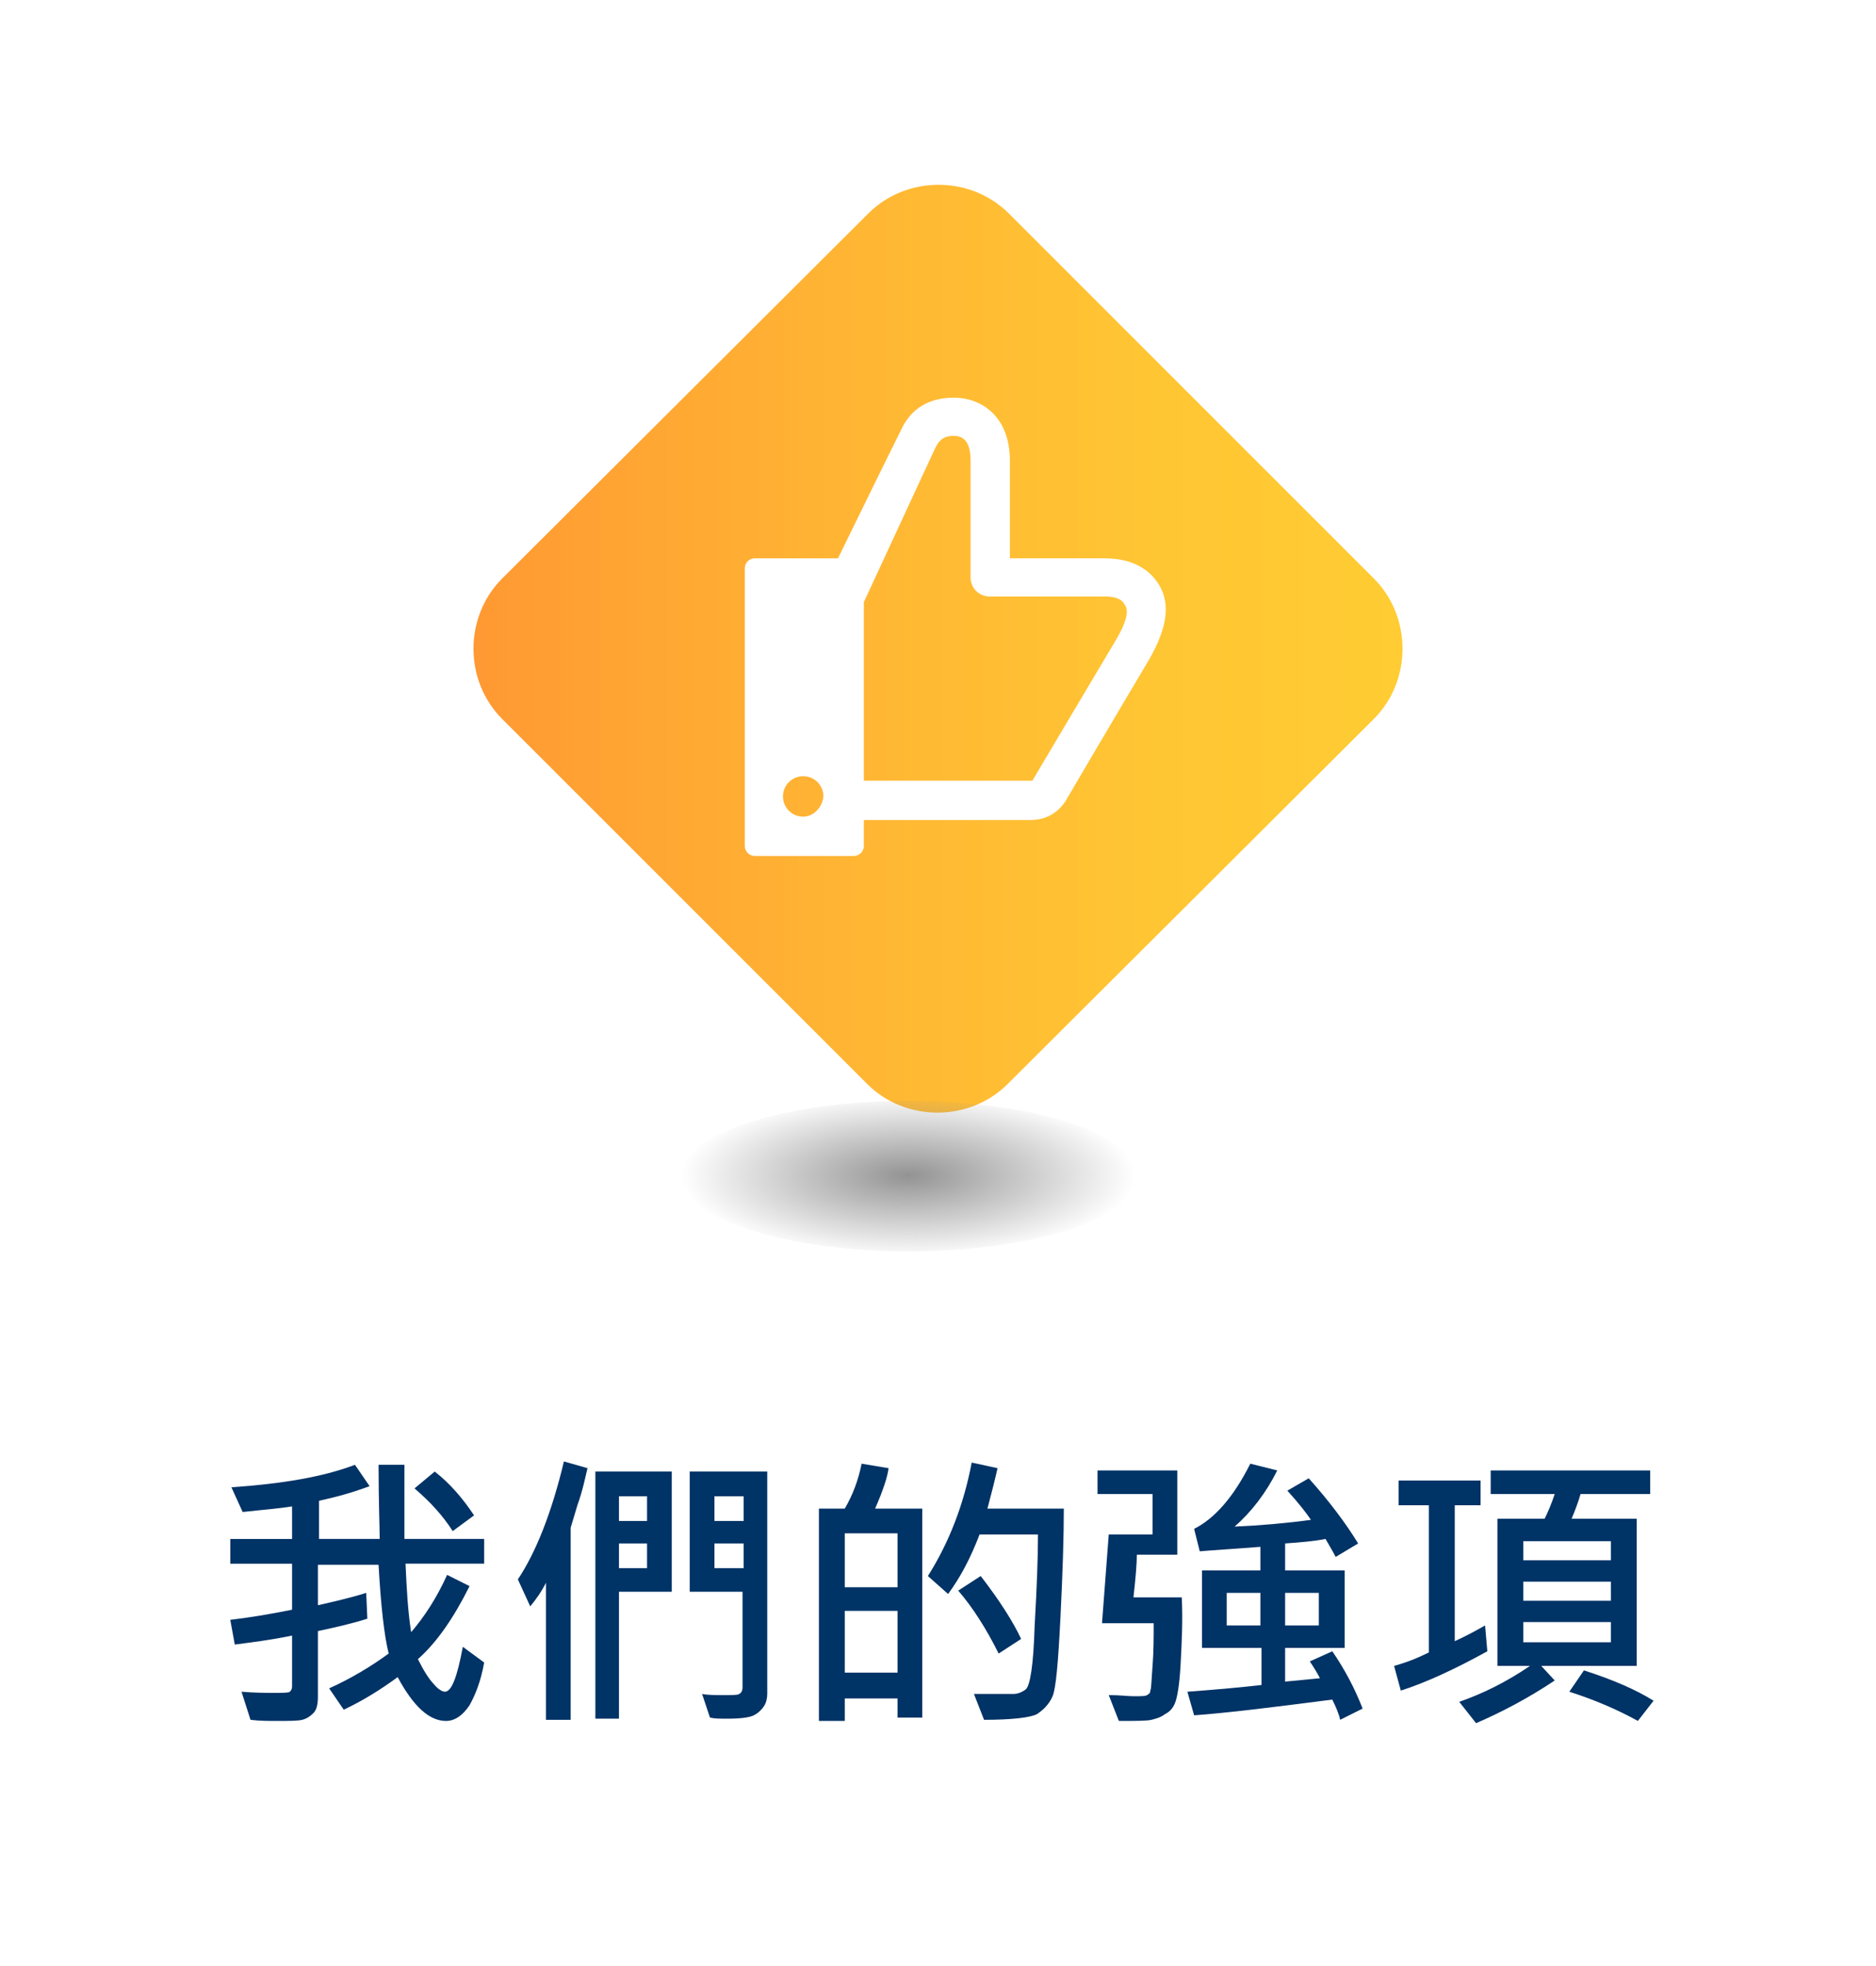
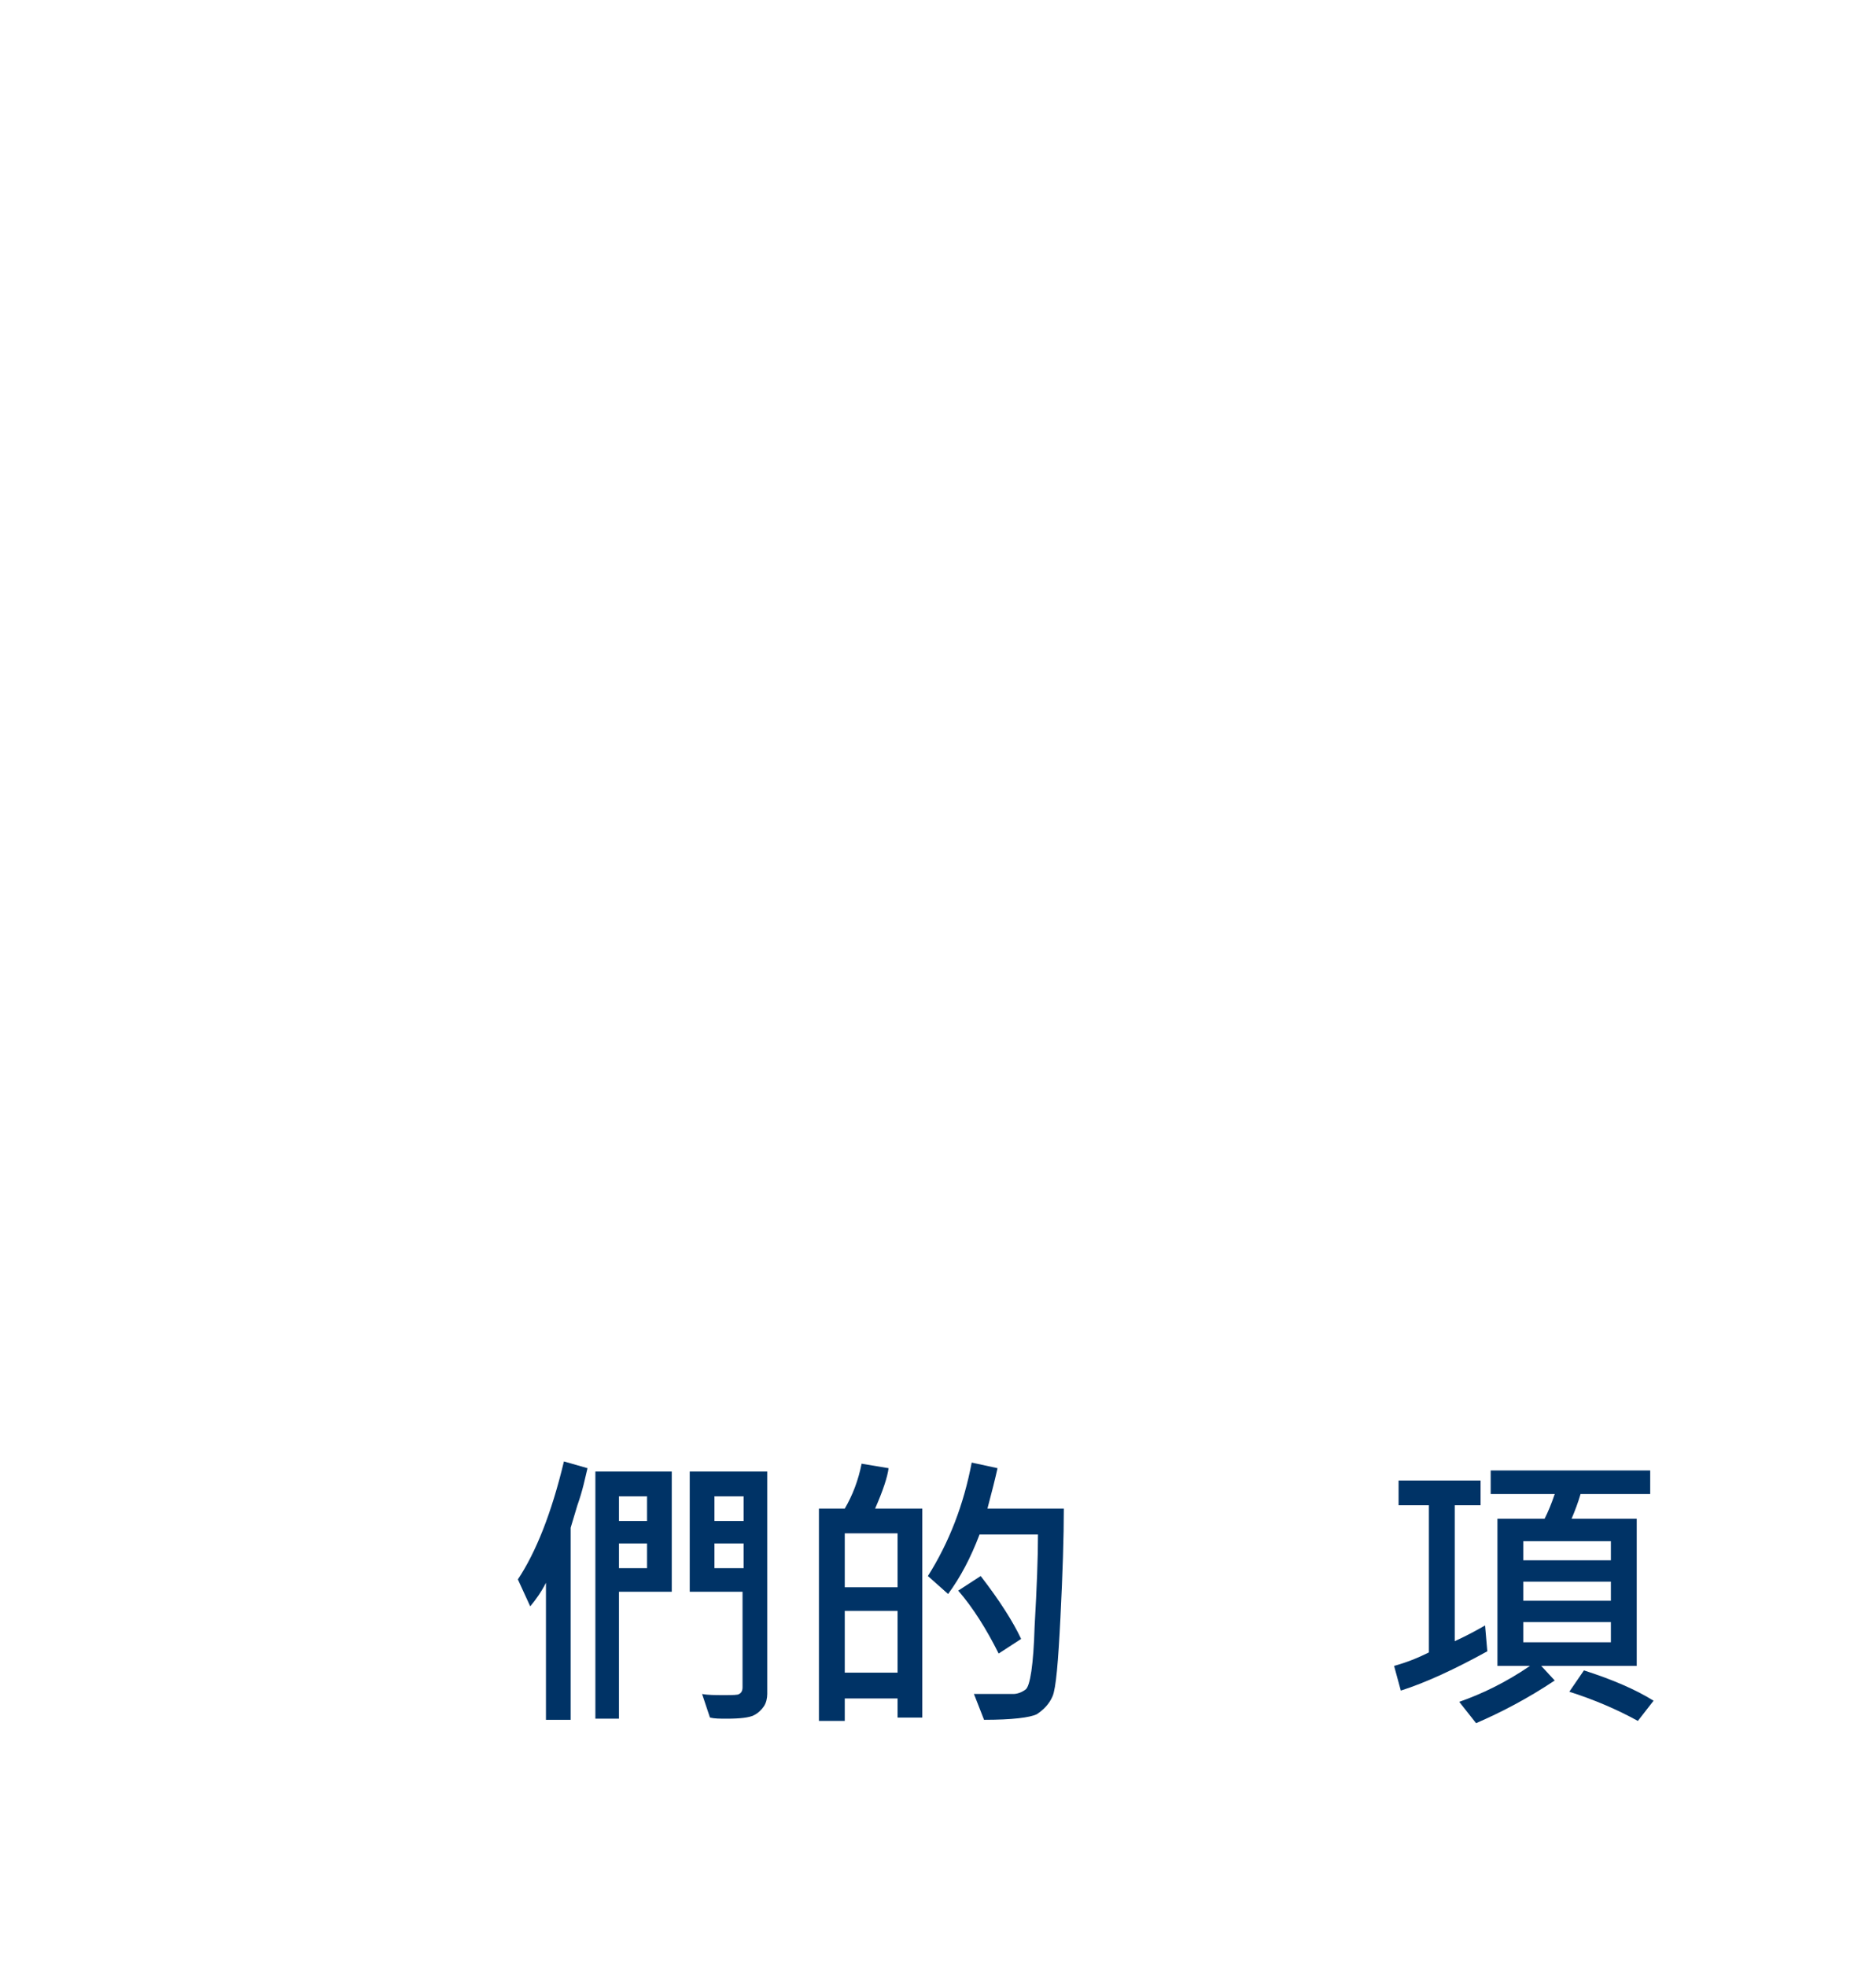
<svg xmlns="http://www.w3.org/2000/svg" version="1.1" x="0px" y="0px" viewBox="0 0 167 175" style="enable-background:new 0 0 167 175;" xml:space="preserve">
  <style type="text/css">
	.st0{fill:#CCCCCC;}
	.st1{opacity:0.7;}
	.st2{clip-path:url(#SVGID_2_);}
	.st3{opacity:0.5;}
	.st4{clip-path:url(#SVGID_4_);}
	.st5{fill:#FFFFFF;}
	.st6{fill:none;stroke:#283C6C;stroke-linecap:round;stroke-miterlimit:10;}
	.st7{fill:#283C6C;}
	.st8{opacity:0.4;fill:url(#SVGID_5_);}
	.st9{opacity:0.4;fill:url(#SVGID_6_);}
	.st10{opacity:0.4;fill:url(#SVGID_7_);}
	.st11{opacity:0.4;fill:url(#SVGID_8_);}
	.st12{opacity:0.4;fill:url(#SVGID_9_);}
	.st13{fill:none;stroke:#FFFFFF;stroke-miterlimit:10;}
	.st14{fill:#003F7E;}
	.st15{fill:none;stroke:#003F7E;stroke-linecap:round;stroke-miterlimit:10;}
	.st16{fill:#003F7E;stroke:#FFFFFF;stroke-width:2;stroke-miterlimit:10;}
	.st17{fill:#FFFFFF;stroke:#003F7E;stroke-linecap:round;stroke-miterlimit:10;}
	.st18{fill:#E4B645;stroke:#003F7E;stroke-width:2;stroke-linecap:round;stroke-miterlimit:10;}
	.st19{fill:none;stroke:#000000;stroke-width:0.5;stroke-linecap:round;stroke-miterlimit:10;}
	.st20{fill:none;stroke:#000000;stroke-miterlimit:10;}
	.st21{fill:none;stroke:#000000;stroke-linecap:round;stroke-miterlimit:10;}
	.st22{fill:#E4B645;}
	.st23{fill:#9D7F4E;}
	.st24{fill:#7E5E3C;}
	.st25{fill:#53391D;}
	.st26{fill:url(#SVGID_10_);}
	.st27{fill:url(#SVGID_11_);}
	.st28{fill:url(#SVGID_12_);}
	.st29{fill:url(#SVGID_13_);}
	.st30{fill:url(#SVGID_14_);}
	.st31{fill:url(#SVGID_15_);}
	.st32{fill:url(#SVGID_16_);}
	.st33{fill:url(#SVGID_17_);}
	.st34{fill:url(#SVGID_18_);}
	.st35{fill:url(#SVGID_19_);}
	.st36{fill:url(#SVGID_20_);}
	.st37{fill:url(#SVGID_21_);}
	.st38{fill:url(#SVGID_22_);}
	.st39{fill:url(#SVGID_23_);}
	.st40{fill:url(#SVGID_24_);}
	.st41{fill:url(#SVGID_25_);}
	.st42{fill:url(#SVGID_26_);}
	.st43{fill:url(#SVGID_27_);}
	.st44{fill:url(#SVGID_28_);}
	.st45{fill:url(#SVGID_29_);}
	.st46{fill:url(#SVGID_30_);}
	.st47{fill:url(#SVGID_31_);}
	.st48{fill:url(#SVGID_32_);}
	.st49{fill:url(#SVGID_33_);}
	.st50{fill:url(#SVGID_34_);}
	.st51{fill:url(#SVGID_35_);}
	.st52{fill:url(#SVGID_36_);}
	.st53{fill:url(#SVGID_37_);}
	.st54{fill:url(#SVGID_38_);}
	.st55{fill:url(#SVGID_39_);}
	.st56{fill:none;stroke:#FFFFFF;stroke-width:0.75;stroke-linecap:round;stroke-miterlimit:10;}
	.st57{fill:none;stroke:#283C6C;stroke-linecap:round;stroke-miterlimit:10;stroke-dasharray:3.08,3.08;}
	.st58{fill:none;stroke:#283C6C;stroke-linecap:round;stroke-miterlimit:10;stroke-dasharray:3.078,3.078;}
	.st59{fill:none;stroke:#283C6C;stroke-linecap:round;stroke-miterlimit:10;stroke-dasharray:3.078,3.078;}
	.st60{fill:none;stroke:#283C6C;stroke-linecap:round;stroke-miterlimit:10;stroke-dasharray:3.068,3.068;}
	.st61{fill:none;stroke:#283C6C;stroke-linecap:round;stroke-miterlimit:10;stroke-dasharray:3.048,3.048;}
	.st62{fill:none;stroke:#283C6C;stroke-linecap:round;stroke-miterlimit:10;stroke-dasharray:3.079,3.079;}
	.st63{fill:none;stroke:#283C6C;stroke-linecap:round;stroke-miterlimit:10;stroke-dasharray:3.08,3.08;}
	.st64{fill:none;stroke:#283C6C;stroke-linecap:round;stroke-miterlimit:10;stroke-dasharray:3.078,3.078;}
	.st65{fill:url(#SVGID_40_);}
	.st66{fill:#D99923;}
	.st67{fill:#BD0027;}
	.st68{opacity:0.7;fill:url(#SVGID_41_);}
	.st69{fill:none;stroke:#FFFFFF;stroke-width:0.603;stroke-miterlimit:10;}
	.st70{fill:url(#SVGID_42_);}
	.st71{fill:none;}
	.st72{fill:none;stroke:#E4B645;stroke-width:1.385;stroke-miterlimit:10;}
	.st73{fill:url(#SVGID_43_);}
	.st74{fill:url(#SVGID_44_);}
	.st75{fill:#ECECEC;}
	.st76{clip-path:url(#SVGID_46_);}
	.st77{opacity:0.1;clip-path:url(#SVGID_48_);}
	.st78{fill:url(#SVGID_49_);}
	.st79{fill:url(#SVGID_50_);}
	.st80{fill:#F2F2F2;}
	.st81{clip-path:url(#SVGID_52_);fill:url(#SVGID_53_);}
	.st82{clip-path:url(#SVGID_52_);fill:url(#SVGID_54_);}
	.st83{fill:url(#SVGID_55_);}
	.st84{clip-path:url(#SVGID_57_);}
	.st85{fill:url(#SVGID_58_);}
	.st86{fill:url(#SVGID_59_);}
	.st87{fill:url(#SVGID_60_);}
	.st88{clip-path:url(#SVGID_62_);}
	.st89{opacity:0.1;clip-path:url(#SVGID_64_);}
	.st90{fill:url(#SVGID_65_);}
	.st91{opacity:0.3;}
	.st92{filter:url(#Adobe_OpacityMaskFilter);}
	.st93{clip-path:url(#SVGID_67_);fill:url(#SVGID_69_);}
	.st94{clip-path:url(#SVGID_67_);fill:url(#SVGID_70_);}
	.st95{clip-path:url(#SVGID_67_);fill:url(#SVGID_71_);}
	.st96{filter:url(#Adobe_OpacityMaskFilter_1_);}
	.st97{clip-path:url(#SVGID_73_);fill:url(#SVGID_75_);}
	.st98{clip-path:url(#SVGID_73_);fill:url(#SVGID_76_);}
	.st99{clip-path:url(#SVGID_73_);fill:url(#SVGID_77_);}
	.st100{fill:url(#SVGID_78_);}
	.st101{fill:url(#SVGID_79_);}
	.st102{fill:url(#SVGID_80_);}
	.st103{fill:url(#SVGID_81_);}
	.st104{fill:url(#SVGID_82_);}
	.st105{clip-path:url(#SVGID_84_);}
	.st106{fill:url(#SVGID_85_);}
	.st107{fill:url(#SVGID_86_);}
	.st108{fill:url(#SVGID_87_);}
	.st109{fill:url(#SVGID_88_);}
	.st110{fill:url(#SVGID_89_);}
	.st111{clip-path:url(#SVGID_91_);}
	.st112{fill:url(#SVGID_92_);stroke:#FFFFFF;stroke-width:0.766;stroke-miterlimit:10;}
	.st113{fill:url(#SVGID_93_);stroke:#FFFFFF;stroke-width:1.531;stroke-miterlimit:10;}
	.st114{fill:none;stroke:#74A6DB;stroke-width:0.86;stroke-miterlimit:10;}
	.st115{fill:#74A6DB;}
	.st116{fill:none;stroke:#74A6DB;stroke-width:0.383;stroke-miterlimit:10;}
	.st117{opacity:0.1;fill:#6C90B1;}
	.st118{fill:#293C5C;}
	.st119{fill:#3180A9;}
	.st120{fill:#F7B7A9;}
	.st121{fill:#7F9E67;}
	.st122{fill:#E3A799;}
	.st123{fill:#B37B65;}
	.st124{fill:url(#SVGID_94_);}
	.st125{fill:url(#SVGID_95_);}
	.st126{fill:url(#SVGID_96_);}
	.st127{fill:url(#SVGID_97_);}
	.st128{clip-path:url(#SVGID_99_);fill:#191818;}
	.st129{clip-path:url(#SVGID_99_);}
	.st130{fill:#191818;}
	.st131{fill:url(#SVGID_100_);}
	.st132{fill:url(#SVGID_101_);}
	.st133{fill:url(#SVGID_102_);}
	.st134{fill:url(#SVGID_103_);}
	.st135{fill:url(#SVGID_104_);}
	.st136{fill:url(#SVGID_105_);}
	.st137{fill:url(#SVGID_106_);}
	.st138{fill:url(#SVGID_107_);}
	.st139{fill:url(#SVGID_108_);}
	.st140{fill:url(#SVGID_109_);}
	.st141{fill:url(#SVGID_110_);stroke:#36A6E8;stroke-width:1.43;stroke-miterlimit:10;}
	.st142{fill:#172233;}
	.st143{opacity:0.2;fill:#1D1D1B;}
	.st144{fill:#81524F;}
	.st145{fill:url(#SVGID_111_);stroke:#FFFFFF;stroke-width:0.766;stroke-miterlimit:10;}
	.st146{fill:#143250;}
	.st147{fill:url(#SVGID_112_);}
	.st148{fill:none;stroke:#143250;stroke-width:1.5;stroke-miterlimit:10;}
	.st149{fill:url(#SVGID_113_);stroke:#143250;stroke-width:1.5;stroke-miterlimit:10;}
	.st150{fill:url(#SVGID_114_);stroke:#143250;stroke-width:0.403;stroke-miterlimit:10;}
	.st151{clip-path:url(#SVGID_118_);}
	.st152{fill:url(#SVGID_127_);}
	.st153{fill:#EAEAEA;}
	.st154{filter:url(#Adobe_OpacityMaskFilter_2_);}
	.st155{clip-path:url(#SVGID_129_);fill:url(#SVGID_131_);}
	.st156{clip-path:url(#SVGID_129_);fill:url(#SVGID_132_);}
	.st157{opacity:0.76;clip-path:url(#SVGID_129_);mask:url(#SVGID_130_);}
	.st158{filter:url(#Adobe_OpacityMaskFilter_3_);}
	.st159{clip-path:url(#SVGID_134_);fill:url(#SVGID_136_);}
	.st160{clip-path:url(#SVGID_134_);fill:url(#SVGID_137_);}
	.st161{opacity:0.76;clip-path:url(#SVGID_134_);mask:url(#SVGID_135_);}
	.st162{opacity:0.8;}
	.st163{clip-path:url(#SVGID_139_);}
	.st164{fill:url(#SVGID_140_);}
	.st165{fill:url(#SVGID_141_);}
	.st166{fill:url(#SVGID_142_);}
	.st167{fill:url(#SVGID_143_);}
	.st168{fill:url(#SVGID_144_);}
	.st169{fill:url(#SVGID_145_);}
	.st170{fill:url(#SVGID_146_);}
	.st171{fill:url(#SVGID_147_);}
	.st172{filter:url(#Adobe_OpacityMaskFilter_4_);}
	.st173{fill:url(#SVGID_149_);}
	.st174{mask:url(#SVGID_148_);}
	.st175{clip-path:url(#SVGID_151_);}
	.st176{filter:url(#Adobe_OpacityMaskFilter_5_);}
	.st177{fill:url(#SVGID_153_);}
	.st178{mask:url(#SVGID_152_);}
	.st179{clip-path:url(#SVGID_155_);}
	.st180{filter:url(#Adobe_OpacityMaskFilter_6_);}
	.st181{fill:url(#SVGID_157_);}
	.st182{mask:url(#SVGID_156_);}
	.st183{clip-path:url(#SVGID_159_);fill:url(#SVGID_160_);}
	.st184{clip-path:url(#SVGID_159_);}
	.st185{clip-path:url(#SVGID_162_);}
	.st186{filter:url(#Adobe_OpacityMaskFilter_7_);}
	.st187{fill:url(#SVGID_166_);}
	.st188{mask:url(#SVGID_165_);}
	.st189{clip-path:url(#SVGID_168_);}
	.st190{clip-path:url(#SVGID_170_);}
	.st191{clip-path:url(#SVGID_172_);}
	.st192{filter:url(#Adobe_OpacityMaskFilter_8_);}
	.st193{fill:url(#SVGID_176_);}
	.st194{mask:url(#SVGID_175_);}
	.st195{clip-path:url(#SVGID_178_);}
	.st196{filter:url(#Adobe_OpacityMaskFilter_9_);}
	.st197{fill:url(#SVGID_180_);}
	.st198{mask:url(#SVGID_179_);}
	.st199{clip-path:url(#SVGID_182_);}
	.st200{filter:url(#Adobe_OpacityMaskFilter_10_);}
	.st201{fill:url(#SVGID_184_);}
	.st202{mask:url(#SVGID_183_);}
	.st203{clip-path:url(#SVGID_186_);}
	.st204{filter:url(#Adobe_OpacityMaskFilter_11_);}
	.st205{fill:url(#SVGID_188_);}
	.st206{mask:url(#SVGID_187_);}
	.st207{clip-path:url(#SVGID_190_);}
	.st208{fill:url(#SVGID_191_);}
	.st209{fill:url(#SVGID_192_);}
	.st210{fill:url(#SVGID_193_);}
	.st211{fill-rule:evenodd;clip-rule:evenodd;fill:#E4B645;}
	.st212{fill:url(#SVGID_194_);}
	.st213{fill:url(#SVGID_195_);}
	.st214{fill:url(#SVGID_196_);}
	.st215{fill:#050523;}
	.st216{fill:url(#SVGID_197_);}
	.st217{fill:url(#SVGID_198_);}
	.st218{fill:url(#SVGID_199_);}
	.st219{opacity:0.6;}
	.st220{filter:url(#Adobe_OpacityMaskFilter_12_);}
	.st221{clip-path:url(#SVGID_201_);fill:url(#SVGID_203_);}
	.st222{clip-path:url(#SVGID_201_);fill:url(#SVGID_204_);}
	.st223{clip-path:url(#SVGID_201_);fill:url(#SVGID_205_);}
	.st224{clip-path:url(#SVGID_207_);}
	.st225{fill:url(#SVGID_210_);}
	.st226{fill:url(#SVGID_211_);}
	.st227{fill:url(#SVGID_212_);}
	.st228{fill:url(#SVGID_213_);}
	.st229{fill:url(#SVGID_214_);}
	.st230{fill:url(#SVGID_215_);}
	.st231{opacity:0.2;}
	.st232{fill:none;stroke:#FFFFFF;stroke-width:0.969;stroke-linecap:round;stroke-linejoin:round;stroke-miterlimit:10;}
	.st233{clip-path:url(#SVGID_217_);}
	.st234{fill:url(#SVGID_218_);}
	.st235{fill:url(#SVGID_219_);}
	.st236{fill:url(#SVGID_220_);}
	.st237{fill:url(#SVGID_221_);}
	.st238{fill:url(#SVGID_222_);}
	.st239{fill:url(#SVGID_223_);}
	.st240{fill:url(#SVGID_226_);}
	.st241{fill:url(#SVGID_227_);}
	.st242{fill:url(#SVGID_228_);}
	.st243{fill:url(#SVGID_229_);}
	.st244{fill:url(#SVGID_230_);}
	.st245{fill:url(#SVGID_231_);}
	.st246{fill:url(#SVGID_234_);}
	.st247{fill:url(#SVGID_235_);}
	.st248{fill:url(#SVGID_236_);}
	.st249{fill:url(#SVGID_237_);}
	.st250{fill:url(#SVGID_238_);}
	.st251{fill:url(#SVGID_239_);}
	.st252{fill:url(#SVGID_242_);}
	.st253{fill:url(#SVGID_243_);}
	.st254{fill:url(#SVGID_244_);}
	.st255{fill:url(#SVGID_245_);}
	.st256{fill:url(#SVGID_246_);}
	.st257{fill:url(#SVGID_247_);}
	.st258{clip-path:url(#SVGID_249_);}
	.st259{fill:#F5F5F5;}
	.st260{clip-path:url(#SVGID_251_);}
	.st261{fill:url(#SVGID_252_);}
	.st262{fill:url(#SVGID_253_);}
	.st263{fill:url(#SVGID_254_);}
	.st264{fill:url(#SVGID_255_);}
	.st265{clip-path:url(#SVGID_267_);fill:#EAEAEA;}
	.st266{clip-path:url(#SVGID_267_);}
	.st267{clip-path:url(#SVGID_271_);fill:url(#SVGID_272_);}
	.st268{clip-path:url(#SVGID_271_);}
	.st269{clip-path:url(#SVGID_276_);}
	.st270{opacity:0.75;}
	.st271{fill:url(#SVGID_277_);}
	.st272{clip-path:url(#SVGID_279_);}
	.st273{clip-path:url(#SVGID_281_);}
	.st274{clip-path:url(#SVGID_283_);}
	.st275{clip-path:url(#SVGID_285_);}
	.st276{clip-path:url(#SVGID_287_);}
	.st277{fill:#C7C7C7;}
	.st278{clip-path:url(#SVGID_305_);}
	.st279{fill:url(#SVGID_316_);}
	.st280{fill:#ED9A00;}
	.st281{fill:#F3B837;}
	.st282{fill:#DE0024;}
	.st283{fill:#213248;}
	.st284{stroke:#CCCCCC;stroke-width:0.755;stroke-miterlimit:10;}
	.st285{stroke:#CCCCCC;stroke-width:1.034;stroke-miterlimit:10;}
	.st286{fill:none;stroke:#CCCCCC;stroke-width:0.6;stroke-miterlimit:10;}
	.st287{fill:none;stroke:#CCCCCC;stroke-width:0.822;stroke-miterlimit:10;}
	.st288{fill:#E3B846;}
	.st289{fill:#DDDDDD;}
	.st290{fill:#D5D5D5;}
	.st291{filter:url(#Adobe_OpacityMaskFilter_13_);}
	.st292{clip-path:url(#SVGID_318_);fill:url(#SVGID_320_);}
	.st293{clip-path:url(#SVGID_318_);fill:url(#SVGID_321_);}
	.st294{fill:url(#SVGID_322_);}
	.st295{fill:url(#SVGID_323_);}
	.st296{fill:#003366;}
	.st297{fill:url(#SVGID_324_);}
	.st298{fill:url(#SVGID_325_);}
	.st299{fill:url(#SVGID_326_);}
	.st300{opacity:0.6;fill:url(#SVGID_327_);}
	.st301{fill:#23345E;}
	.st302{fill:url(#SVGID_328_);}
	.st303{opacity:0.6;fill:url(#SVGID_329_);}
	.st304{fill:url(#SVGID_330_);}
	.st305{fill:url(#SVGID_331_);}
	.st306{fill:url(#SVGID_332_);}
	.st307{fill:url(#SVGID_333_);}
	.st308{fill:url(#SVGID_334_);}
	.st309{fill:#F7B52C;}
	.st310{fill:url(#SVGID_335_);}
	.st311{fill:url(#SVGID_336_);}
</style>
  <g id="圖層_1">
</g>
  <g id="底色">
    <g>
      <g>
        <g>
          <g>
            <linearGradient id="SVGID_2_" gradientUnits="userSpaceOnUse" x1="42.169" y1="57.763" x2="124.831" y2="57.763">
              <stop offset="5.618000e-03" style="stop-color:#FF9933" />
              <stop offset="4.385531e-02" style="stop-color:#FF9C33" />
              <stop offset="0.413" style="stop-color:#FFB633" />
              <stop offset="0.743" style="stop-color:#FFC633" />
              <stop offset="1" style="stop-color:#FFCC33" />
            </linearGradient>
-             <path style="fill:url(#SVGID_2_);" d="M122.3,51.5c3.4,3.4,3.4,9.1,0,12.5L89.7,96.5c-3.4,3.4-9.1,3.4-12.5,0L44.7,64       c-3.4-3.4-3.4-9.1,0-12.5L77.3,19c3.4-3.4,9.1-3.4,12.5,0L122.3,51.5z" />
          </g>
          <radialGradient id="SVGID_4_" cx="80.868" cy="104.69" r="20.316" gradientTransform="matrix(1 0 0 0.364 0 66.54)" gradientUnits="userSpaceOnUse">
            <stop offset="0" style="stop-color:#939393" />
            <stop offset="0.994" style="stop-color:#939393;stop-opacity:0" />
          </radialGradient>
-           <path style="fill:url(#SVGID_4_);" d="M101.2,104.7c0,3.7-9.1,6.7-20.3,6.7c-11.2,0-20.3-3-20.3-6.7c0-3.7,9.1-6.7,20.3-6.7      C92.1,98,101.2,101,101.2,104.7z" />
          <g>
-             <path class="st5" d="M103.2,52.1c-0.9-1.5-2.5-2.4-4.9-2.4h-8.4V41c0-3.9-2.5-5.6-5-5.6c-2.1,0-3.8,0.9-4.7,2.9       c-1.4,2.8-5.6,11.4-5.6,11.4l-7.4,0c-0.5,0-0.9,0.4-0.9,0.9v24.7c0,0.5,0.4,0.9,0.9,0.9H76c0.5,0,0.9-0.4,0.9-0.9v-2.3h14.8       c1.7,0,2.6-0.9,3.1-1.6c0,0,4.7-8,7.5-12.7C103.9,55.9,104.2,53.8,103.2,52.1z M71.5,72.7c-1,0-1.8-0.8-1.8-1.8       c0-1,0.8-1.8,1.8-1.8c1,0,1.8,0.8,1.8,1.8C73.2,71.9,72.4,72.7,71.5,72.7z M99.5,56.7c-2.8,4.7-7.6,12.8-7.6,12.8l-15,0l0-15.9       c0,0,5-10.8,6.3-13.6c0.4-0.9,0.9-1.2,1.7-1.2c1,0,1.5,0.7,1.5,2.2v10.4c0,1,0.8,1.7,1.7,1.7h10.3c1,0,1.5,0.3,1.7,0.7       C100.4,54.2,100.5,54.9,99.5,56.7z" />
-           </g>
+             </g>
        </g>
      </g>
      <g>
-         <path class="st296" d="M43.1,148c-0.3,1.7-0.8,2.9-1.3,3.8c-0.6,0.9-1.3,1.4-2.1,1.4c-1.5,0-2.9-1.3-4.3-3.9     c-1.5,1.1-3.1,2.1-4.8,2.9l-1.3-1.9c2-0.9,3.8-2,5.3-3.1c-0.4-1.6-0.7-4.3-0.9-7.9h-5.4v3.6c1.3-0.3,2.7-0.6,4.3-1.1l0.1,2.3     c-1.6,0.5-3,0.8-4.4,1.1v5.8c0,0.7-0.1,1.2-0.4,1.5c-0.3,0.3-0.6,0.5-1,0.6c-0.4,0.1-1.2,0.1-2.2,0.1c-0.8,0-1.6,0-2.4-0.1     l-0.8-2.5c1.2,0.1,2.1,0.1,2.9,0.1c0.8,0,1.3,0,1.4-0.1c0.1-0.1,0.2-0.2,0.2-0.5v-4.5c-1.9,0.4-3.6,0.6-5.1,0.8l-0.4-2.2     c1.7-0.2,3.5-0.5,5.5-0.9v-4.1h-5.5v-2.2h5.5v-2.9c-1.2,0.2-2.6,0.3-4.4,0.5l-1-2.2c4.4-0.3,8.1-0.9,11-2l1.3,1.9     c-1.6,0.6-3.1,1-4.5,1.3v3.4h5.4c0-1-0.1-3.3-0.1-6.6h2.3c0,2.3,0,4.5,0,6.6h7.1v2.2h-7c0.1,2.2,0.2,4.2,0.5,6.1     c1.2-1.4,2.3-3.1,3.2-5.1l2,1c-1.4,2.8-2.9,5-4.6,6.5c0.5,1,1,1.8,1.4,2.2c0.4,0.5,0.8,0.7,1,0.7c0.6,0,1.1-1.3,1.6-4L43.1,148z      M42.2,134.9l-1.9,1.4c-0.9-1.4-2-2.6-3.4-3.8l1.8-1.5C40.1,132.1,41.2,133.4,42.2,134.9z" />
        <path class="st296" d="M52.3,130.7c-0.2,0.8-0.4,1.9-0.9,3.3l-0.6,2v17.1h-2.2v-12.2c-0.4,0.8-0.9,1.5-1.4,2.1l-1.1-2.4     c1.6-2.4,3-5.9,4.1-10.5L52.3,130.7z M59.8,141.7h-4.7v11.3H53v-22h6.8V141.7z M57.6,135.4v-2.2h-2.5v2.2H57.6z M57.6,139.6v-2.2     h-2.5v2.2H57.6z M68.3,150.8c0,0.4-0.1,0.8-0.3,1.1s-0.5,0.6-0.9,0.8c-0.4,0.2-1.2,0.3-2.4,0.3c-0.6,0-1.1,0-1.5-0.1l-0.7-2.1     c0.5,0.1,1.2,0.1,1.9,0.1c0.8,0,1.3,0,1.4-0.1c0.2-0.1,0.3-0.3,0.3-0.6v-8.5h-4.7v-10.7h6.9V150.8z M66.2,135.4v-2.2h-2.6v2.2     H66.2z M66.2,139.6v-2.2h-2.6v2.2H66.2z" />
        <path class="st296" d="M82.1,152.9h-2.2v-1.7h-4.7v2h-2.3v-18.9h2.3c0.7-1.2,1.2-2.5,1.5-4l2.4,0.4c-0.1,0.8-0.5,2-1.2,3.6h4.2     V152.9z M79.9,141.3v-4.8h-4.7v4.8H79.9z M79.9,148.9v-5.5h-4.7v5.5H79.9z M94.7,134.3c0,2.5-0.1,5.7-0.3,9.7     c-0.2,4-0.4,6.3-0.7,7s-0.8,1.2-1.4,1.6c-0.6,0.3-2.2,0.5-4.7,0.5l-0.9-2.3l3.5,0c0.3,0,0.7-0.1,1.1-0.4s0.7-2.2,0.8-5.6     c0.2-3.5,0.3-6.2,0.3-8.2h-5.2c-0.8,2.1-1.7,3.8-2.8,5.3l-1.8-1.6c1.9-3,3.2-6.4,3.9-10.1l2.3,0.5c-0.2,0.9-0.5,2.1-0.9,3.6H94.7     z M90.9,145.9l-2,1.3c-1.1-2.2-2.3-4.1-3.6-5.6l2-1.3C89,142.5,90.2,144.4,90.9,145.9z" />
-         <path class="st296" d="M105.3,138.4h-4.1c0,0.8-0.1,2-0.3,3.8h4.3c0.1,2,0,4-0.1,5.9s-0.3,3-0.5,3.5s-0.5,0.8-0.9,1     c-0.4,0.3-0.8,0.4-1.2,0.5s-1.4,0.1-2.9,0.1l-0.9-2.3c1,0,1.7,0.1,2.2,0.1c0.7,0,1.1,0,1.2-0.1c0.2-0.1,0.3-0.2,0.3-0.4     c0.1-0.2,0.1-1,0.2-2.2c0.1-1.3,0.1-2.5,0.1-3.8h-4.6l0.6-7.9h3.9V133h-4.9v-2.1h7.1V138.4z M121.3,152.1l-2,1     c-0.1-0.5-0.4-1.2-0.7-1.8c-5.4,0.7-9.5,1.2-12.3,1.4l-0.6-2.1c2.7-0.2,4.9-0.4,6.6-0.6v-3.3H107v-6.9h5.2v-2.1     c-2.5,0.2-4.3,0.3-5.4,0.4l-0.5-2c1.8-0.9,3.5-2.8,5-5.8l2.4,0.6c-1,2-2.3,3.7-3.8,5c2.3-0.1,4.6-0.3,6.8-0.6     c-0.4-0.6-1.1-1.5-2.1-2.6l1.9-1.1c1.8,2,3.3,4,4.4,5.8l-2,1.2c-0.2-0.4-0.5-0.9-0.9-1.6c-1,0.2-2.2,0.3-3.6,0.4v2.4h5.3v6.9     h-5.3v3l3.1-0.3c-0.2-0.4-0.5-0.9-0.9-1.5l2-0.9C119.7,148.6,120.6,150.3,121.3,152.1z M112.2,144.7v-2.9h-3v2.9H112.2z      M117.4,144.7v-2.9h-3v2.9H117.4z" />
        <path class="st296" d="M132.4,147c-2.9,1.6-5.5,2.8-7.7,3.5l-0.6-2.2c1.1-0.3,2.1-0.7,3.1-1.2v-13.1h-2.7v-2.2h7.3v2.2h-2.3v12.1     c1.1-0.5,2-1,2.7-1.4L132.4,147z M146.9,133h-6.2c-0.2,0.7-0.5,1.5-0.8,2.2h5.8v13.1h-8.5l1.2,1.3c-2.4,1.6-4.7,2.8-7,3.8     l-1.5-1.9c2-0.7,4.1-1.7,6.3-3.2h-2.9v-13.1h4.2c0.3-0.6,0.6-1.3,0.9-2.2h-5.7v-2.1h14.2V133z M143.4,138.9v-1.7h-7.8v1.7H143.4z      M143.4,142.5v-1.7h-7.8v1.7H143.4z M143.4,146.2v-1.8h-7.8v1.8H143.4z M147.2,151.4l-1.4,1.8c-1.8-1-3.9-1.9-6.1-2.6l1.3-1.9     C143.5,149.5,145.6,150.4,147.2,151.4z" />
      </g>
    </g>
  </g>
  <g id="icon">
</g>
  <g id="TOP">
</g>
  <g id="T-pic">
</g>
  <g id="連結標示">
</g>
</svg>